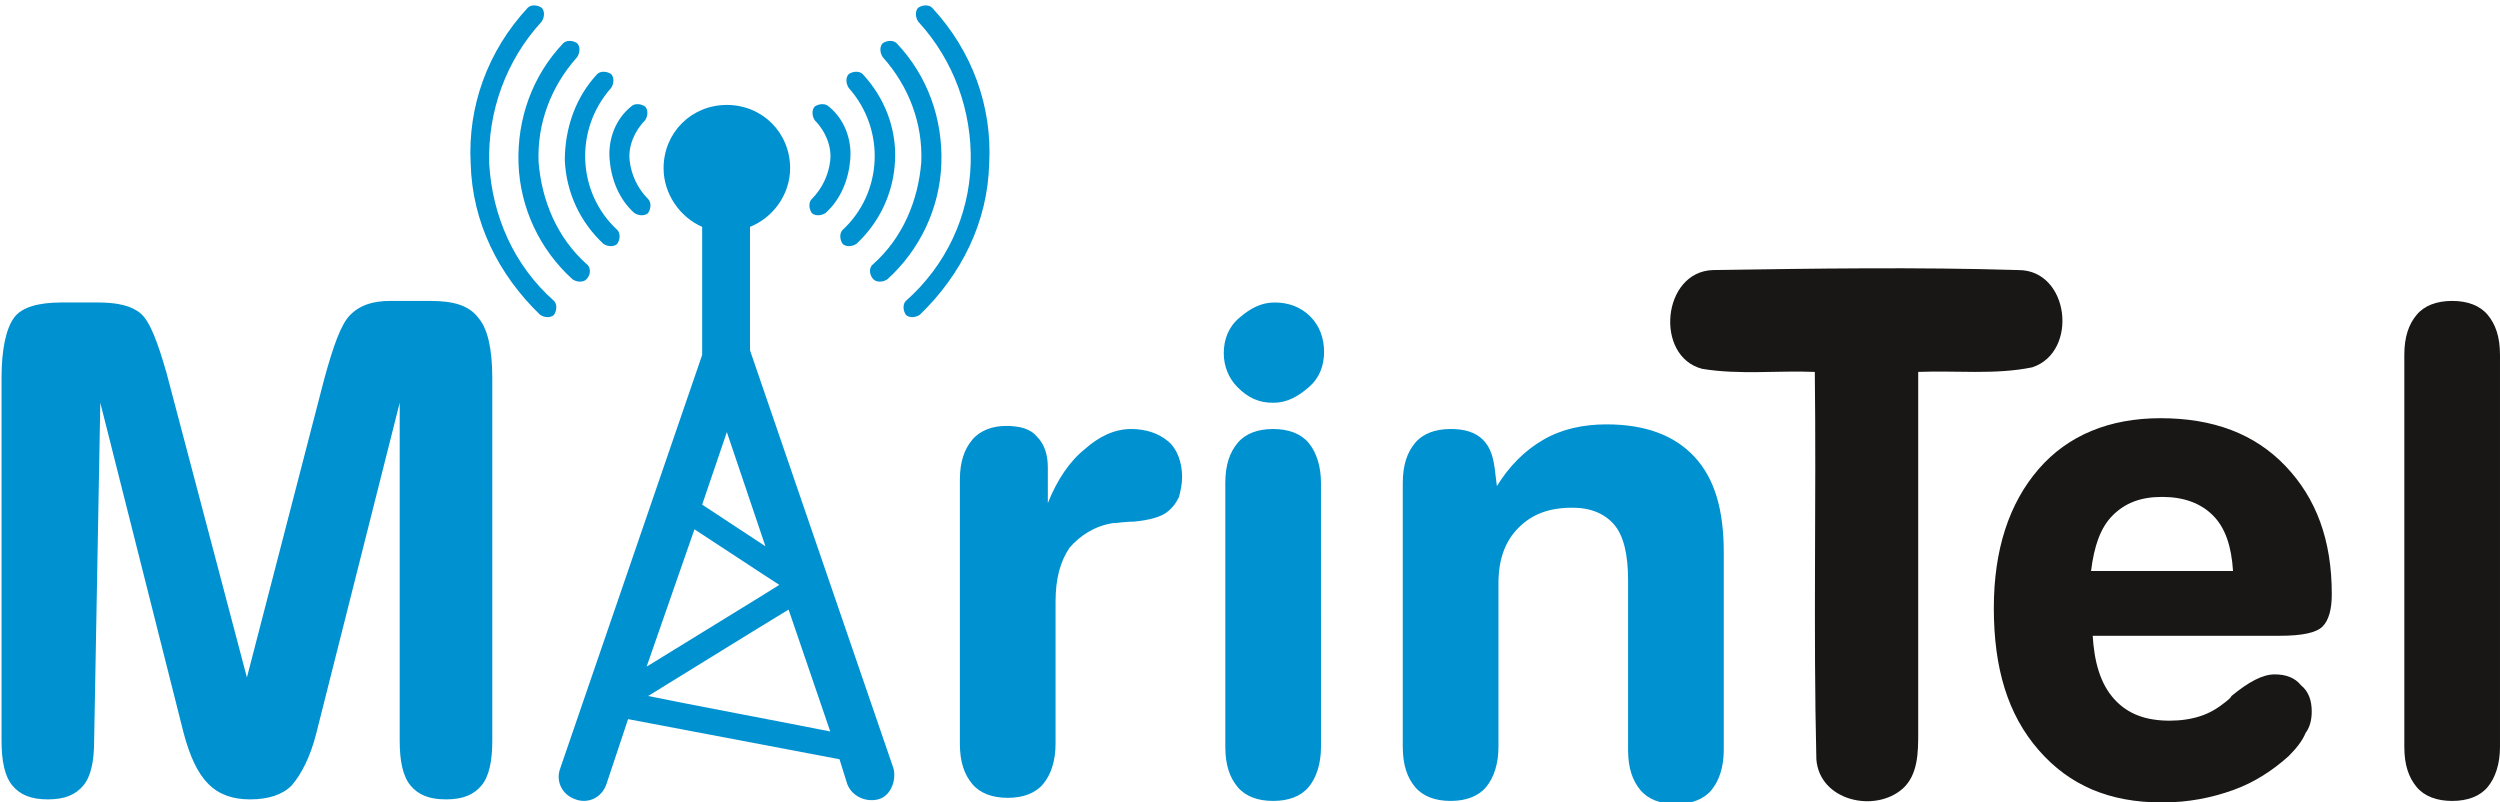
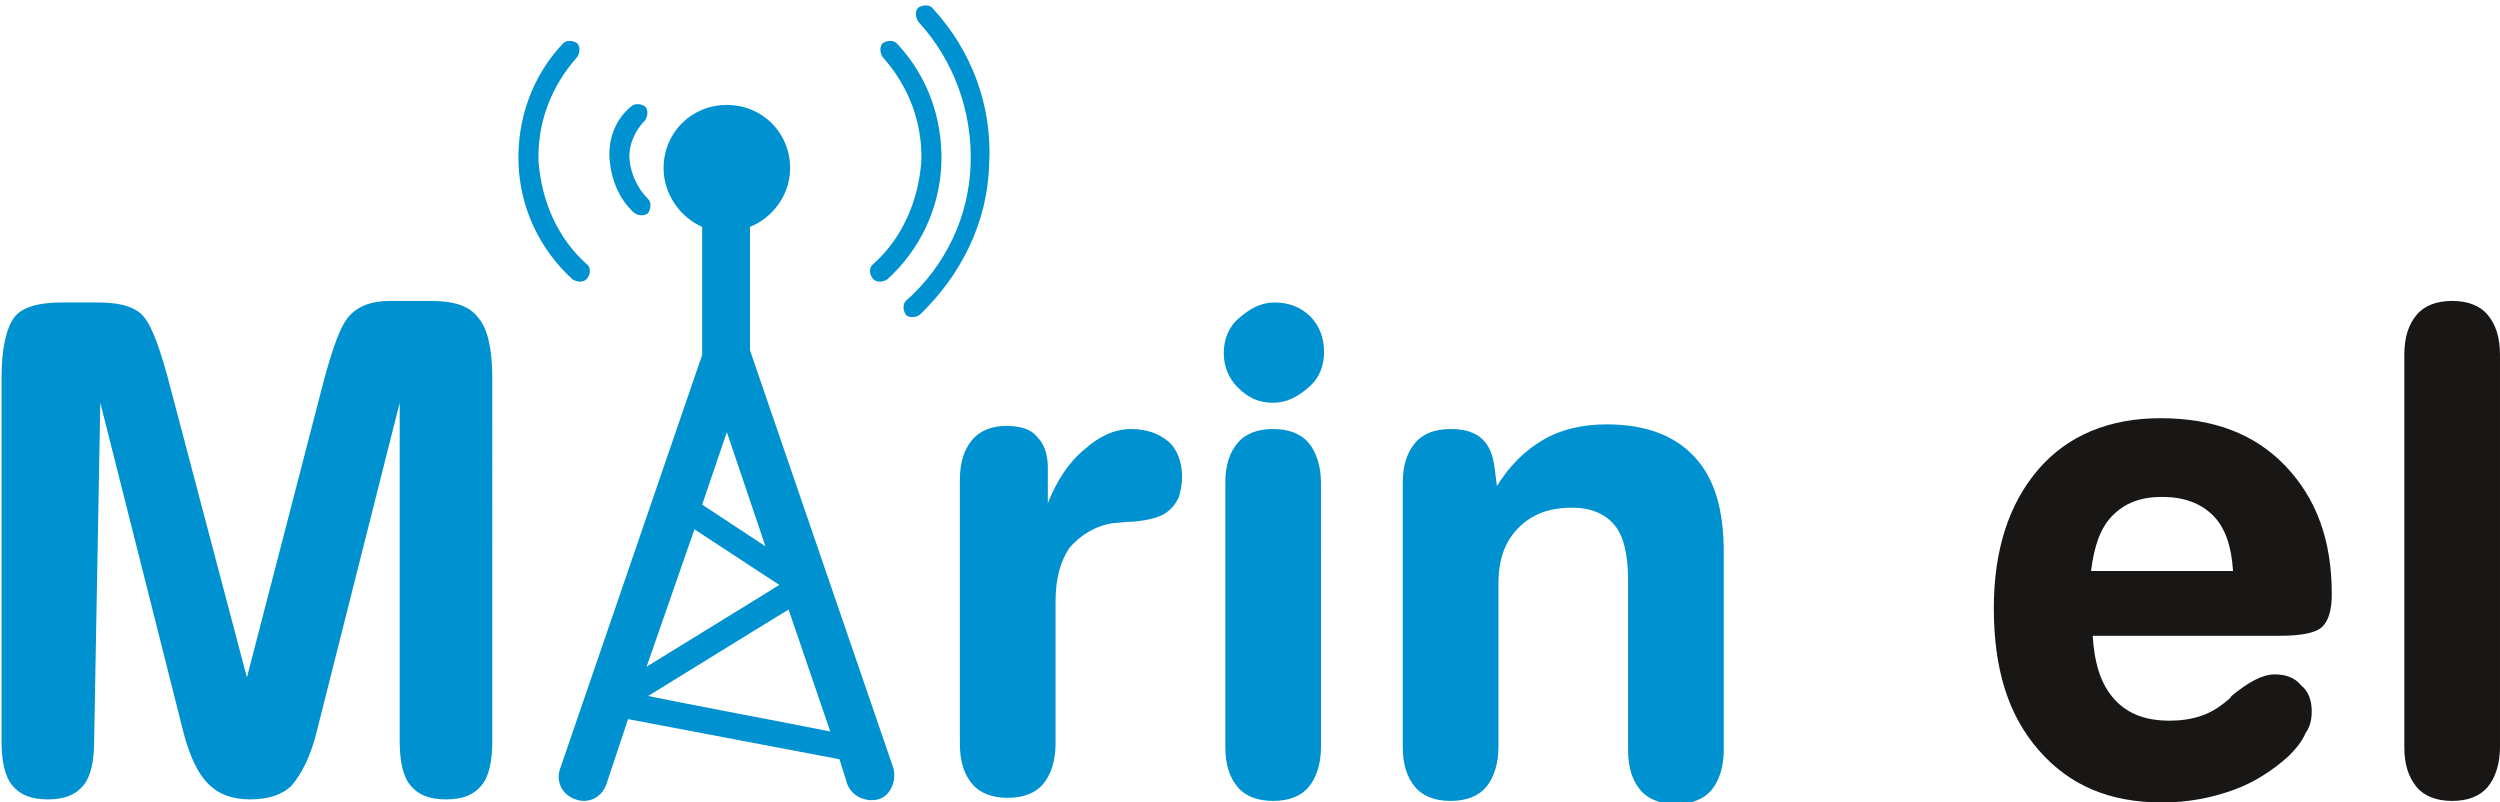
<svg xmlns="http://www.w3.org/2000/svg" version="1.1" id="Слой_1" x="0px" y="0px" viewBox="0 0 162 52" style="enable-background:new 0 0 162 52;" xml:space="preserve">
  <style type="text/css">
	.st0{fill:#0091D1;}
	.st1{fill:#181716;}
	.st2{fill-rule:evenodd;clip-rule:evenodd;fill:#181716;}
</style>
  <g>
    <path class="st0" d="M6.1,48c0,1.3-0.2,2.3-0.7,2.9c-0.5,0.6-1.2,0.9-2.3,0.9c-1.1,0-1.8-0.3-2.3-0.9c-0.5-0.6-0.7-1.6-0.7-2.9   V24.5c0-1.9,0.3-3.2,0.8-3.9s1.6-1,3.1-1h2.3c1.3,0,2.2,0.2,2.8,0.7c0.6,0.5,1.1,1.8,1.7,3.9L16,43.9l5-19.3   c0.6-2.2,1.1-3.6,1.7-4.2s1.4-0.9,2.6-0.9h2.6c1.5,0,2.5,0.3,3.1,1.1c0.6,0.7,0.9,2,0.9,3.9V48c0,1.3-0.2,2.3-0.7,2.9   s-1.2,0.9-2.3,0.9c-1.1,0-1.8-0.3-2.3-0.9c-0.5-0.6-0.7-1.6-0.7-2.9V26.1l-5.4,21.4c-0.4,1.6-1,2.7-1.6,3.4   c-0.6,0.6-1.5,0.9-2.7,0.9c-1.1,0-2-0.3-2.7-1s-1.2-1.8-1.6-3.3L6.5,26.1L6.1,48L6.1,48z M67.9,32.6c0.6-1.5,1.4-2.7,2.4-3.5   c0.9-0.8,1.9-1.3,3-1.3c1,0,1.8,0.3,2.4,0.8s0.9,1.4,0.9,2.3c0,0.5-0.1,0.9-0.2,1.3c-0.2,0.4-0.4,0.7-0.8,1   c-0.4,0.3-1.1,0.5-2.1,0.6c-0.6,0-1.1,0.1-1.4,0.1c-1.2,0.2-2.1,0.8-2.8,1.6c-0.6,0.9-0.9,2-0.9,3.5v9.2c0,1.1-0.3,2-0.8,2.6   s-1.3,0.9-2.3,0.9s-1.8-0.3-2.3-0.9c-0.5-0.6-0.8-1.4-0.8-2.6V31.1c0-1.2,0.3-2,0.8-2.6s1.3-0.9,2.2-0.9s1.6,0.2,2,0.7   c0.5,0.5,0.7,1.2,0.7,2v0.1L67.9,32.6L67.9,32.6z M85.6,48.4c0,1.1-0.3,2-0.8,2.6s-1.3,0.9-2.3,0.9s-1.8-0.3-2.3-0.9   c-0.5-0.6-0.8-1.4-0.8-2.6V31.3c0-1.2,0.3-2,0.8-2.6s1.3-0.9,2.3-0.9s1.8,0.3,2.3,0.9s0.8,1.5,0.8,2.6V48.4L85.6,48.4z M79.3,22.9   c0-0.9,0.3-1.7,1-2.3s1.4-1,2.3-1c0.9,0,1.7,0.3,2.3,0.9s0.9,1.4,0.9,2.3s-0.3,1.7-1,2.3s-1.4,1-2.3,1c-0.9,0-1.6-0.3-2.3-1   C79.6,24.5,79.3,23.7,79.3,22.9L79.3,22.9z M97.1,48.4c0,1.1-0.3,2-0.8,2.6S95,51.9,94,51.9s-1.8-0.3-2.3-0.9   c-0.5-0.6-0.8-1.4-0.8-2.6V31.3c0-1.2,0.3-2,0.8-2.6s1.3-0.9,2.3-0.9c0.9,0,1.6,0.2,2.1,0.7s0.7,1.2,0.8,2.2l0.1,0.8   c0.8-1.3,1.8-2.3,3-3s2.6-1,4.1-1c2.5,0,4.4,0.7,5.7,2.1s1.9,3.4,1.9,6.2v12.8c0,1.1-0.3,2-0.8,2.6s-1.3,0.9-2.3,0.9   s-1.8-0.3-2.3-0.9c-0.5-0.6-0.8-1.4-0.8-2.6v-11c0-1.7-0.3-2.9-0.9-3.6c-0.6-0.7-1.5-1.1-2.7-1.1c-1.5,0-2.6,0.4-3.5,1.3   c-0.9,0.9-1.3,2.1-1.3,3.6V48.4L97.1,48.4z" />
    <path class="st1" d="M135.6,41.1c0.1,1.8,0.5,3.2,1.4,4.2s2.1,1.4,3.6,1.4c0.7,0,1.4-0.1,2-0.3s1.1-0.5,1.6-0.9   c0.1-0.1,0.3-0.2,0.4-0.4c1.1-0.9,2-1.4,2.8-1.4c0.7,0,1.3,0.2,1.7,0.7c0.5,0.4,0.7,1,0.7,1.7c0,0.5-0.1,1-0.4,1.4   c-0.2,0.5-0.6,1-1.1,1.5c-1,0.9-2.2,1.7-3.6,2.2c-1.4,0.5-2.9,0.8-4.6,0.8c-3.4,0-6-1.1-8-3.4c-2-2.3-2.9-5.3-2.9-9.2   c0-3.8,1-6.8,2.9-9s4.6-3.3,7.9-3.3c3.4,0,6.1,1,8.1,3.1s3,4.8,3,8.3c0,1-0.2,1.7-0.6,2.1c-0.4,0.4-1.3,0.6-2.8,0.6h-0.7h-11.4   V41.1z M144.7,37c-0.1-1.6-0.5-2.8-1.3-3.6s-1.9-1.2-3.3-1.2c-1.4,0-2.4,0.4-3.2,1.2s-1.2,2-1.4,3.6H144.7L144.7,37z M155.8,23   c0-1.2,0.3-2,0.8-2.6s1.3-0.9,2.3-0.9s1.8,0.3,2.3,0.9s0.8,1.4,0.8,2.6v25.4c0,1.1-0.3,2-0.8,2.6s-1.3,0.9-2.3,0.9   s-1.8-0.3-2.3-0.9s-0.8-1.4-0.8-2.6V23L155.8,23z" />
-     <path class="st2" d="M111,17.5c6.6-0.1,13.2-0.2,19.8,0c3.3,0,3.9,5.3,0.9,6.3c-2.4,0.5-5,0.2-7.4,0.3c0,7.8,0,15.6,0,23.4   c0,1.2,0,2.7-1,3.6c-1.8,1.6-5.4,0.8-5.6-1.9c-0.2-8.4,0-16.7-0.1-25.1c-2.4-0.1-4.9,0.2-7.3-0.2C107.2,23.1,107.7,17.6,111,17.5   L111,17.5z" />
-     <path class="st0" d="M36.6,10.4L36.6,10.4c0.1,2.1,1,4,2.5,5.4c0.3,0.2,0.7,0.2,0.9,0c0.2-0.3,0.2-0.7,0-0.9   c-2.6-2.4-2.8-6.5-0.4-9.2c0.2-0.3,0.2-0.7,0-0.9c-0.3-0.2-0.7-0.2-0.9,0C37.3,6.3,36.6,8.3,36.6,10.4L36.6,10.4z" />
    <path class="st0" d="M38,17.1L38,17.1c-1.9-1.7-2.9-4.1-3.1-6.6c-0.1-2.5,0.8-4.9,2.5-6.8c0.2-0.3,0.2-0.7,0-0.9   c-0.3-0.2-0.7-0.2-0.9,0c-2,2.1-3,4.9-2.9,7.8s1.4,5.6,3.5,7.5c0.3,0.2,0.7,0.2,0.9,0C38.3,17.8,38.3,17.3,38,17.1L38,17.1z" />
-     <path class="st0" d="M31.7,10.6L31.7,10.6c-0.1-3.4,1.1-6.7,3.4-9.2c0.2-0.3,0.2-0.7,0-0.9c-0.3-0.2-0.7-0.2-0.9,0   c-2.6,2.8-3.9,6.4-3.7,10.1c0.1,3.8,1.8,7.2,4.5,9.8c0.3,0.2,0.7,0.2,0.9,0c0.2-0.3,0.2-0.7,0-0.9C33.3,17.2,31.9,14,31.7,10.6   L31.7,10.6z" />
    <path class="st0" d="M39.5,10.3L39.5,10.3c0.1,1.3,0.6,2.6,1.6,3.5c0.3,0.2,0.7,0.2,0.9,0c0.2-0.3,0.2-0.7,0-0.9   c-0.7-0.7-1.1-1.6-1.2-2.5s0.3-1.9,1-2.6c0.2-0.3,0.2-0.7,0-0.9c-0.3-0.2-0.7-0.2-0.9,0C39.9,7.7,39.4,9,39.5,10.3L39.5,10.3z" />
-     <path class="st0" d="M58,10.4L58,10.4c-0.1,2.1-1,4-2.5,5.4c-0.3,0.2-0.7,0.2-0.9,0c-0.2-0.3-0.2-0.7,0-0.9   c2.6-2.4,2.8-6.5,0.4-9.2c-0.2-0.3-0.2-0.7,0-0.9c0.3-0.2,0.7-0.2,0.9,0C57.3,6.3,58.1,8.3,58,10.4L58,10.4z" />
    <path class="st0" d="M56.6,17.1L56.6,17.1c1.9-1.7,2.9-4.1,3.1-6.6c0.1-2.5-0.8-4.9-2.5-6.8C57,3.4,57,3,57.2,2.8   c0.3-0.2,0.7-0.2,0.9,0c2,2.1,3,4.9,2.9,7.8s-1.4,5.6-3.5,7.5c-0.3,0.2-0.7,0.2-0.9,0C56.3,17.8,56.3,17.3,56.6,17.1L56.6,17.1z" />
    <path class="st0" d="M62.9,10.6L62.9,10.6c0.1-3.4-1.1-6.7-3.4-9.2c-0.2-0.3-0.2-0.7,0-0.9c0.3-0.2,0.7-0.2,0.9,0   c2.6,2.8,3.9,6.4,3.7,10.1c-0.1,3.8-1.8,7.2-4.5,9.8c-0.3,0.2-0.7,0.2-0.9,0c-0.2-0.3-0.2-0.7,0-0.9C61.3,17.2,62.8,14,62.9,10.6   L62.9,10.6z" />
-     <path class="st0" d="M55.1,10.3L55.1,10.3c-0.1,1.3-0.6,2.6-1.6,3.5c-0.3,0.2-0.7,0.2-0.9,0c-0.2-0.3-0.2-0.7,0-0.9   c0.7-0.7,1.1-1.6,1.2-2.5s-0.3-1.9-1-2.6c-0.2-0.3-0.2-0.7,0-0.9c0.3-0.2,0.7-0.2,0.9,0C54.7,7.7,55.2,9,55.1,10.3L55.1,10.3z" />
-     <path class="st0" d="M48.6,22.7L48.6,22.7L48.6,22.7v-8c1.5-0.6,2.6-2.1,2.6-3.8c0-2.3-1.8-4.1-4.1-4.1S43,8.6,43,10.9   c0,1.7,1.1,3.2,2.5,3.8V23l-9.2,26.8c-0.3,0.8,0.1,1.7,1,2c0.8,0.3,1.7-0.1,2-1l1.4-4.2l13.7,2.6l0.5,1.6c0.3,0.8,1.2,1.2,2,1   s1.2-1.2,1-2L48.6,22.7L48.6,22.7z M47.1,28L47.1,28l2.5,7.4l-4.1-2.7L47.1,28L47.1,28z M45,34.3L45,34.3c1.7,1.1,4.4,2.9,5.5,3.6   c-1.1,0.7-5.2,3.2-8.6,5.3L45,34.3L45,34.3z M42,45.1L42,45.1c1.8-1.1,6.3-3.9,9.1-5.6l2.7,7.9C50.8,46.8,44.4,45.6,42,45.1   L42,45.1z" />
+     <path class="st0" d="M48.6,22.7L48.6,22.7L48.6,22.7v-8c1.5-0.6,2.6-2.1,2.6-3.8c0-2.3-1.8-4.1-4.1-4.1S43,8.6,43,10.9   c0,1.7,1.1,3.2,2.5,3.8V23l-9.2,26.8c-0.3,0.8,0.1,1.7,1,2c0.8,0.3,1.7-0.1,2-1l1.4-4.2l13.7,2.6l0.5,1.6c0.3,0.8,1.2,1.2,2,1   s1.2-1.2,1-2L48.6,22.7z M47.1,28L47.1,28l2.5,7.4l-4.1-2.7L47.1,28L47.1,28z M45,34.3L45,34.3c1.7,1.1,4.4,2.9,5.5,3.6   c-1.1,0.7-5.2,3.2-8.6,5.3L45,34.3L45,34.3z M42,45.1L42,45.1c1.8-1.1,6.3-3.9,9.1-5.6l2.7,7.9C50.8,46.8,44.4,45.6,42,45.1   L42,45.1z" />
  </g>
</svg>